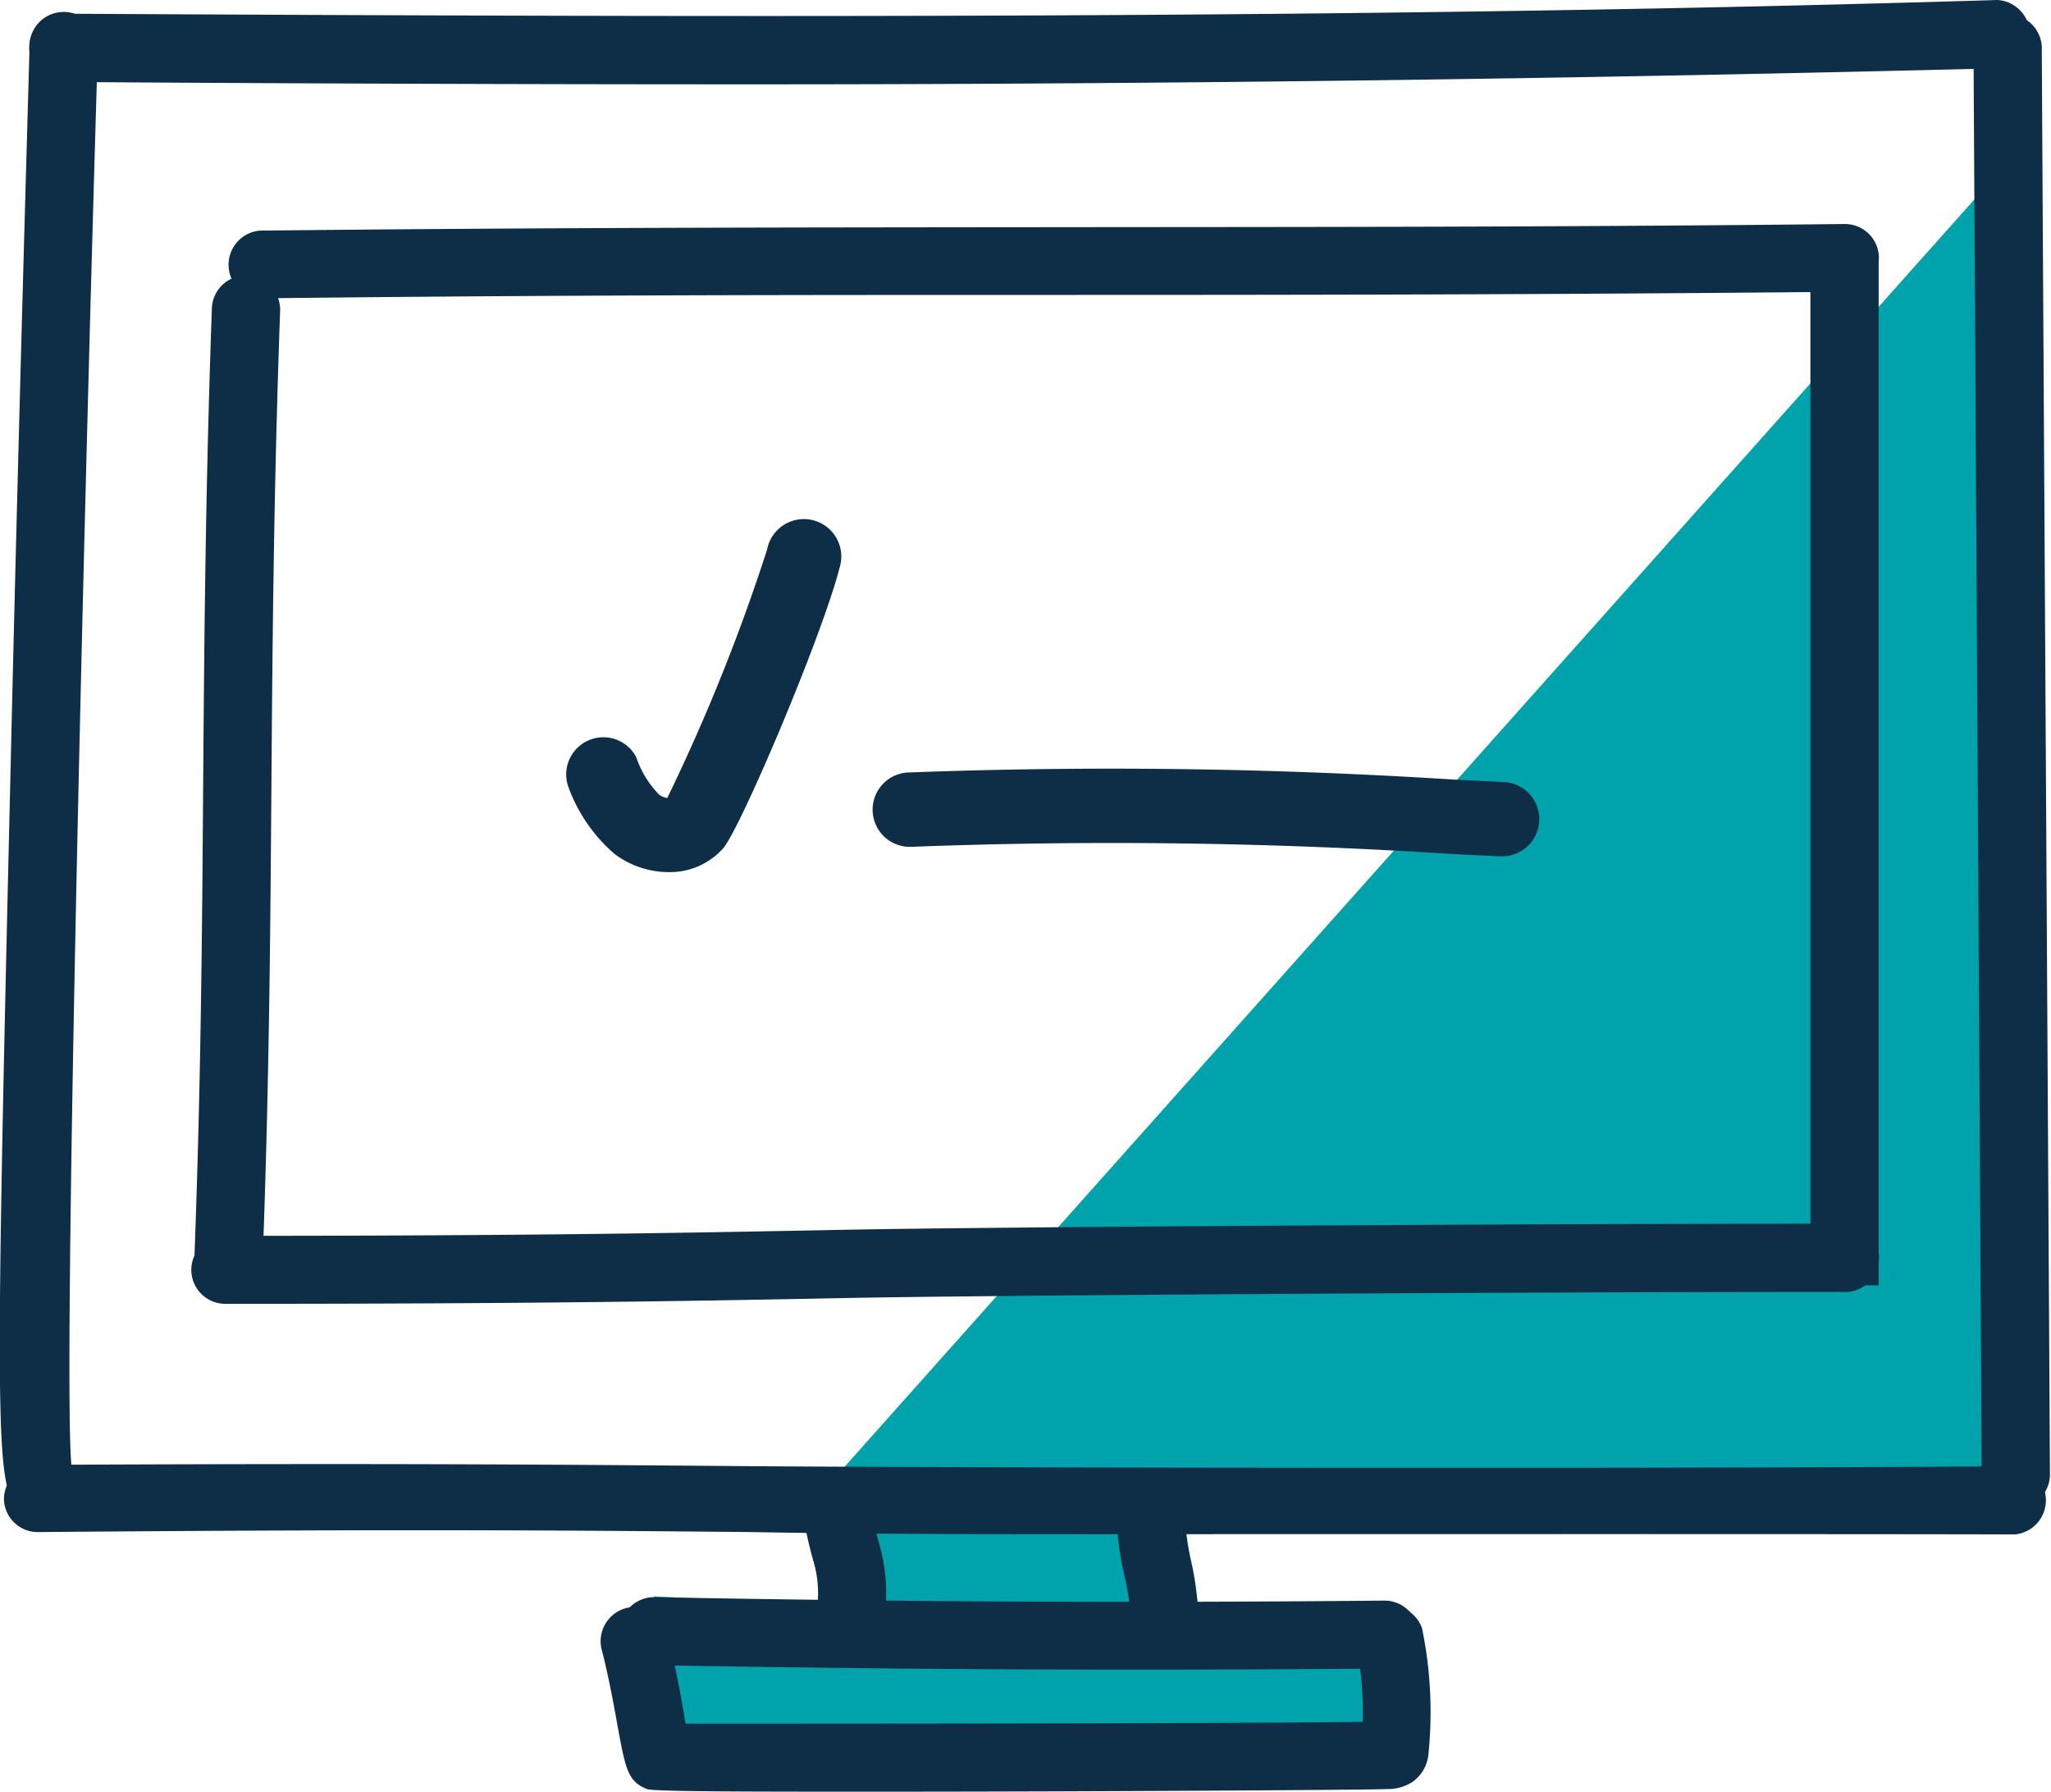
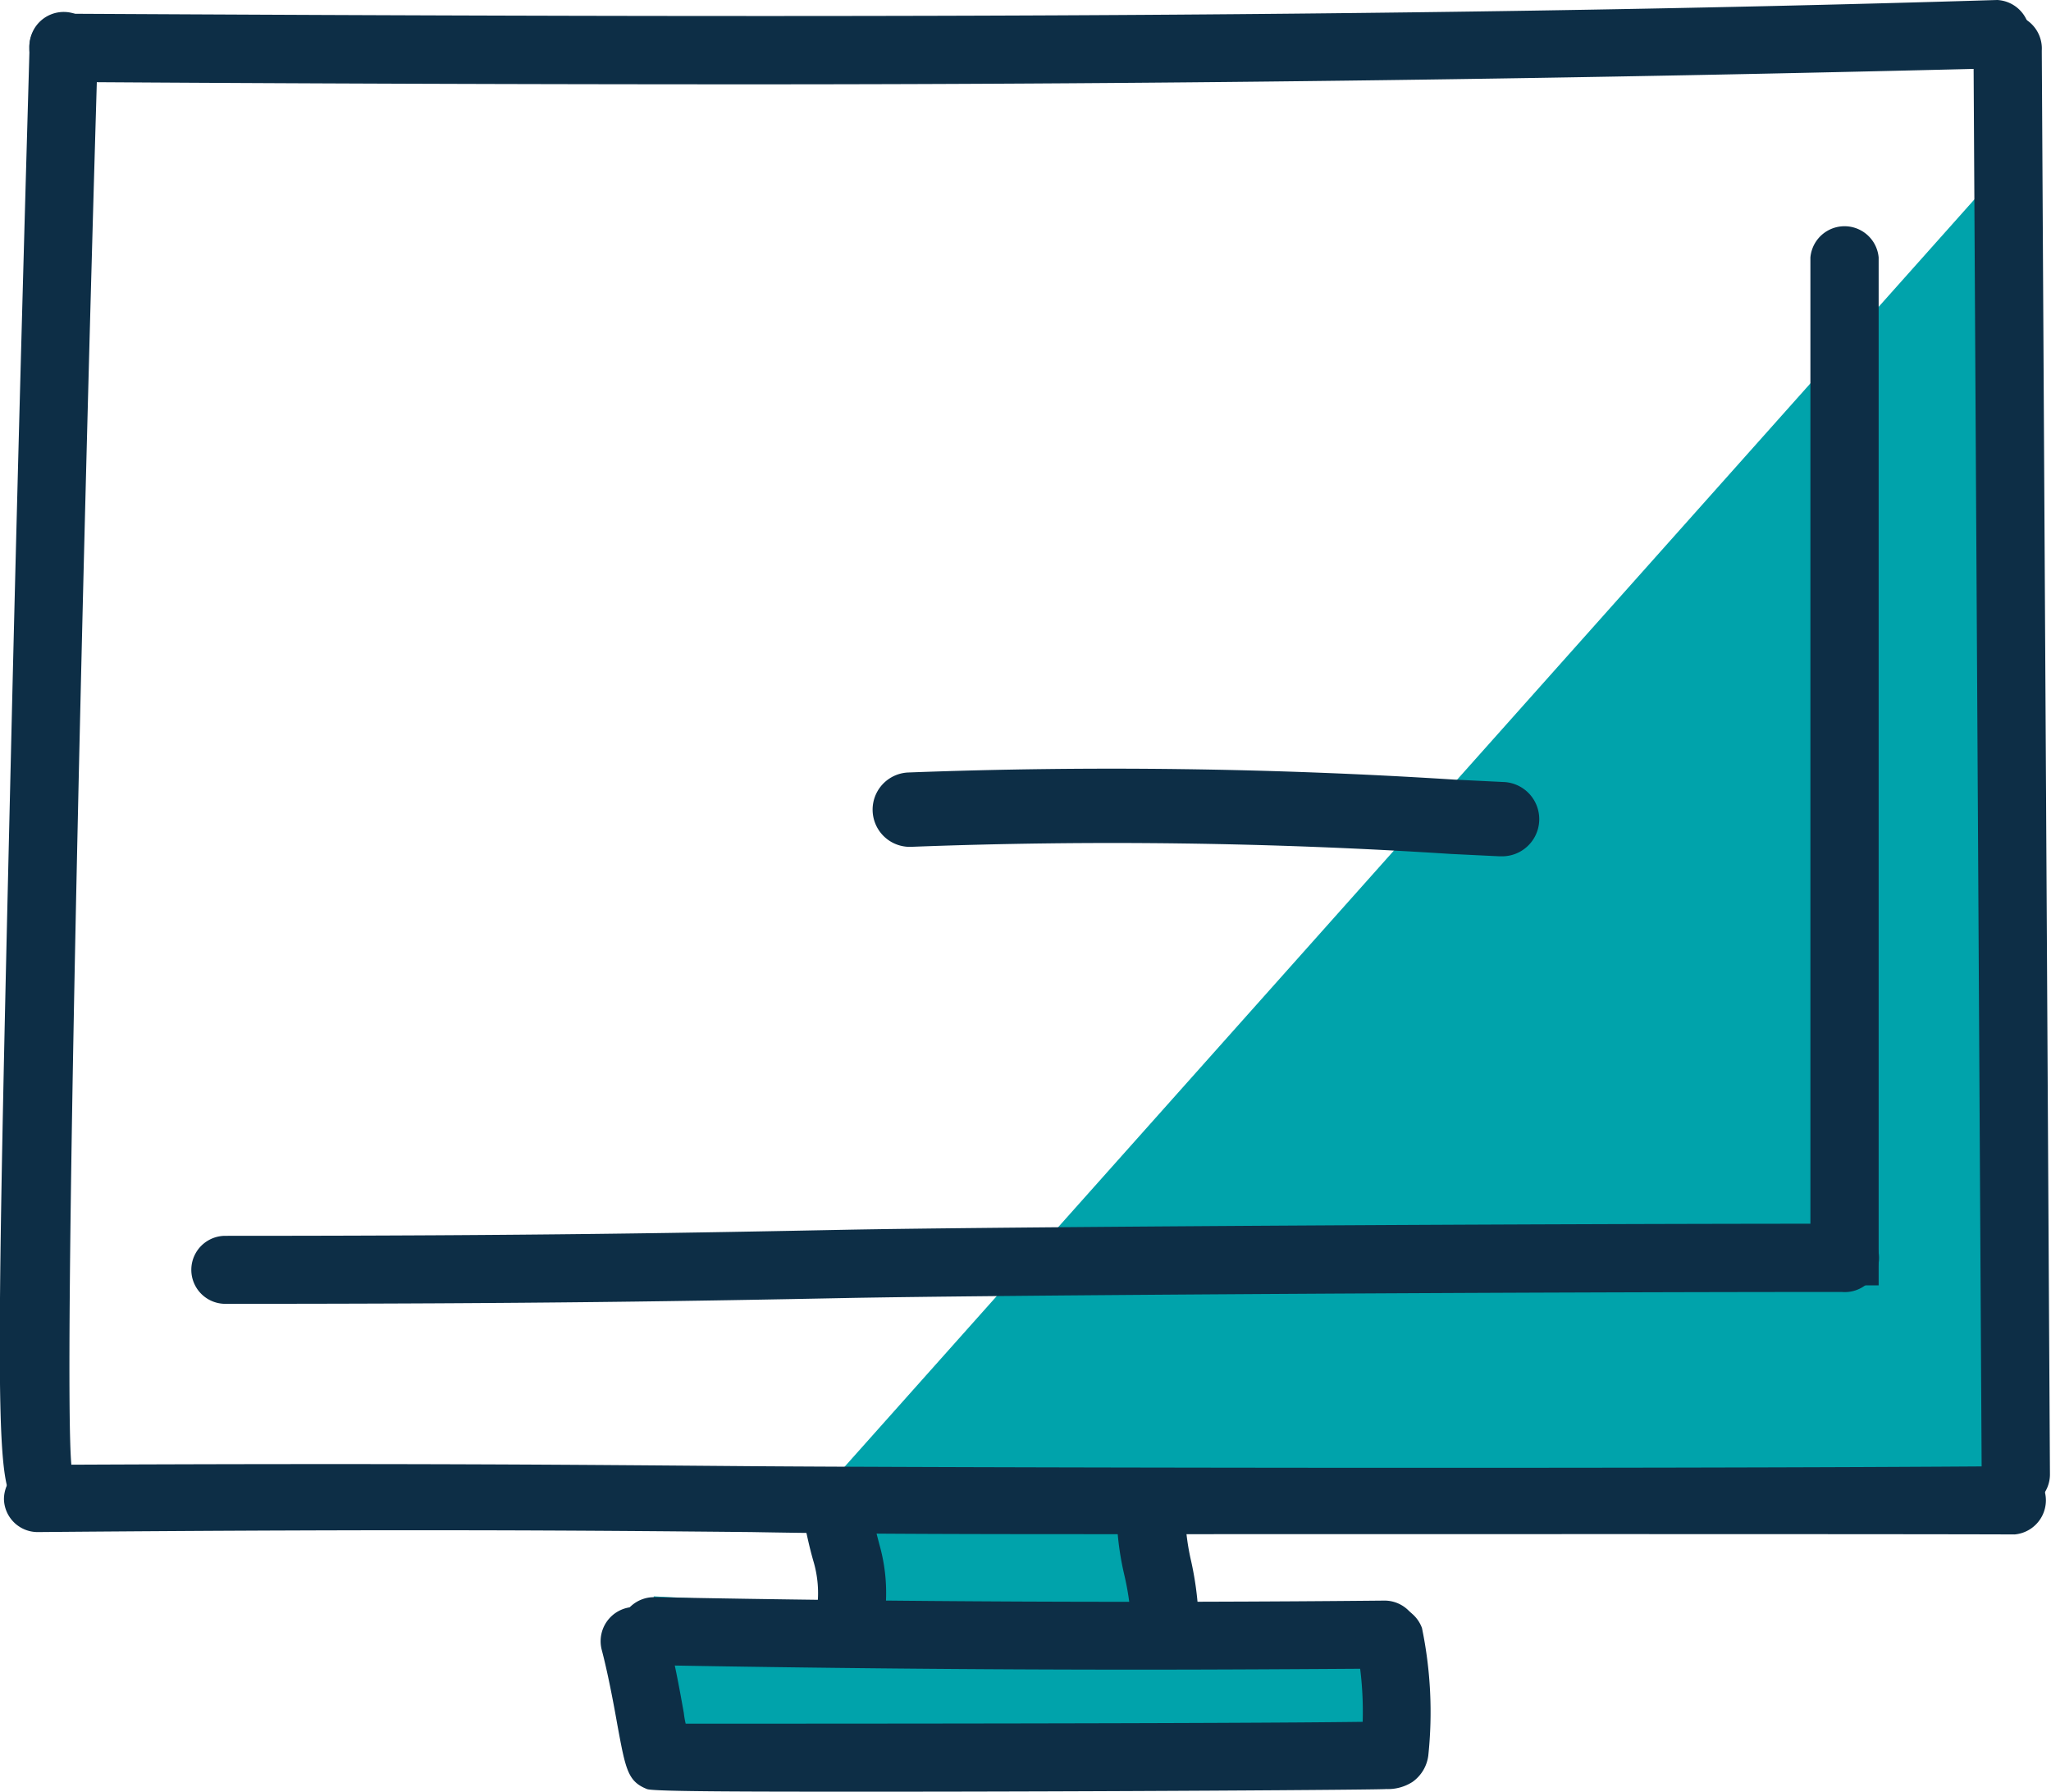
<svg xmlns="http://www.w3.org/2000/svg" id="Capa_1" data-name="Capa 1" viewBox="0 0 77.83 67.99">
  <defs>
    <style>.cls-1{fill:#00a3ab;}.cls-2{fill:#0d2e46;}</style>
  </defs>
  <title>Pago</title>
  <path class="cls-1" d="M379.4,305.67l.57-.07,0,.46a2.2,2.2,0,0,1,.32.21h18.79V266.75l-.23,0-.31-11.08-44.5,49.91,2.33,4.45-8.76-.44-.54,7H375l.38-4.24-8.35-.76-.15-4.35,9.76-1.21,0,0a2.21,2.21,0,0,1,1-.56l.59-.08a1.68,1.68,0,0,1,.85.19Z" transform="translate(-322.8 -249.02)" />
-   <path class="cls-2" d="M351.34,252.22q-12.72,0-26.14-.09a1.29,1.29,0,0,1-1.29-1.29h0a1.29,1.29,0,0,1,1.25-1.3h0c26.25.14,49.89.2,73.43-.52a1.3,1.3,0,0,1,.08,2.59C383.2,252,367.65,252.22,351.34,252.22Z" transform="translate(-322.8 -249.02)" />
+   <path class="cls-2" d="M351.34,252.22q-12.72,0-26.14-.09a1.29,1.29,0,0,1-1.29-1.29h0a1.29,1.29,0,0,1,1.25-1.3c26.25.14,49.89.2,73.43-.52a1.3,1.3,0,0,1,.08,2.59C383.2,252,367.65,252.22,351.34,252.22Z" transform="translate(-322.8 -249.02)" />
  <path class="cls-2" d="M324.28,306.4a1.28,1.28,0,0,1-.48-.09c-1.18-.5-1.25-.5-.59-28.47.31-13.38.71-26.88.71-27a1.3,1.3,0,1,1,2.59.08h0c-.6,20.08-1.31,50.48-1,53.7a1.3,1.3,0,0,1-.68,1.71A1.31,1.31,0,0,1,324.28,306.4Zm1.22-1.65" transform="translate(-322.8 -249.02)" />
  <path class="cls-2" d="M366.87,307.23c-6.82,0-11.24,0-15.55-.08-6.35-.06-12.94-.12-27.06,0a1.28,1.28,0,0,1-1.31-1.25v0a1.31,1.31,0,0,1,1.26-1.3c14.16-.07,20.73,0,27.09.05s33.83.11,47.95,0a1.3,1.3,0,0,1,0,2.59C394.75,307.22,370.1,307.23,366.87,307.23Z" transform="translate(-322.8 -249.02)" />
  <path class="cls-2" d="M399.33,306.21A1.27,1.27,0,0,1,398,305l-.31-54a1.3,1.3,0,1,1,2.59-.06l.31,54a1.29,1.29,0,0,1-1.27,1.31Z" transform="translate(-322.8 -249.02)" />
-   <path class="cls-2" d="M332.66,260.36a1.3,1.3,0,0,1,0-2.59c11.13-.12,20.76-.12,30.08-.13s18.92,0,30.05-.12a1.29,1.29,0,0,1,1.31,1.26v0a1.31,1.31,0,0,1-1.29,1.31c-11.13.11-20.76.12-30.07.12s-18.92,0-30.06.13Z" transform="translate(-322.8 -249.02)" />
-   <path class="cls-2" d="M331.44,298h0a1.31,1.31,0,0,1-1.26-1.35c.25-6.68.29-12.4.33-17.92s.09-11.3.33-18a1.28,1.28,0,0,1,1.34-1.25,1.3,1.3,0,0,1,1.25,1.34h0c-.24,6.69-.29,12.41-.33,17.92s-.08,11.3-.33,18a1.29,1.29,0,0,1-1.31,1.26Z" transform="translate(-322.8 -249.02)" />
  <path class="cls-2" d="M331.35,298.49a1.29,1.29,0,1,1,0-2.58c12,0,17.86-.12,23.51-.23s25.78-.23,37.83-.23a1.3,1.3,0,1,1,0,2.59c-12,0-32.15.12-37.79.23S343.4,298.49,331.35,298.49Z" transform="translate(-322.8 -249.02)" />
  <path class="cls-2" d="M394.09,297.79H391.5v-39a1.3,1.3,0,0,1,2.59,0h0Z" transform="translate(-322.8 -249.02)" />
  <path class="cls-2" d="M355.07,311.32h0a1.29,1.29,0,0,1-1.26-1.32h0a4.25,4.25,0,0,0-.13-1.7c-.09-.31-.2-.72-.35-1.47a1.3,1.3,0,0,1,2.55-.48c.12.64.22,1,.29,1.27a6.7,6.7,0,0,1,.23,2.44,1.3,1.3,0,0,1-1.33,1.27Z" transform="translate(-322.8 -249.02)" />
  <path class="cls-2" d="M367,311.56a1.3,1.3,0,0,1-1.29-1.2,10.32,10.32,0,0,0-.24-1.56,11,11,0,0,1-.28-1.9,1.3,1.3,0,1,1,2.59-.21,9,9,0,0,0,.22,1.56,12.24,12.24,0,0,1,.27,1.9,1.3,1.3,0,0,1-1.17,1.4H367Z" transform="translate(-322.8 -249.02)" />
  <path class="cls-2" d="M366,312.37c-6.15,0-12.31-.06-18.41-.17a1.3,1.3,0,0,1-1.27-1.31h0a1.3,1.3,0,0,1,1.32-1.27h0c9.18.18,18.5.22,27.7.13a1.29,1.29,0,1,1,0,2.58h0C372.26,312.35,369.13,312.37,366,312.37Z" transform="translate(-322.8 -249.02)" />
  <path class="cls-2" d="M356.07,317c-4.73,0-8.51,0-8.72-.1-.73-.29-.81-.75-1.12-2.42-.16-.91-.37-2-.59-2.84a1.3,1.3,0,0,1,2.46-.83l0,.13c.26.92.48,2.12.65,3.08a3.06,3.06,0,0,0,.07.4c4.16,0,20.5,0,25.69-.07a13.06,13.06,0,0,0-.27-3.06,1.3,1.3,0,0,1,2.52-.5,15.72,15.72,0,0,1,.24,4.84,1.45,1.45,0,0,1-.6,1,1.72,1.72,0,0,1-1,.27C375.27,316.93,364.24,317,356.07,317Z" transform="translate(-322.8 -249.02)" />
-   <path class="cls-2" d="M348.19,282.11a3.43,3.43,0,0,1-2.07-.69,6.12,6.12,0,0,1-1.74-2.51,1.41,1.41,0,0,1,2.56-1.17h0a3.76,3.76,0,0,0,.88,1.44.79.79,0,0,0,.3.12,72.51,72.51,0,0,0,3.79-9.43,1.42,1.42,0,1,1,2.75.69c-.68,2.65-3.81,10-4.43,10.66A2.7,2.7,0,0,1,348.19,282.11Z" transform="translate(-322.8 -249.02)" />
  <path class="cls-2" d="M379.77,281.51h-.07l-1.85-.09a199.48,199.48,0,0,0-20.46-.27,1.41,1.41,0,1,1-.13-2.82,204.78,204.78,0,0,1,20.73.27l1.84.09a1.41,1.41,0,0,1-.06,2.82Z" transform="translate(-322.8 -249.02)" />
</svg>